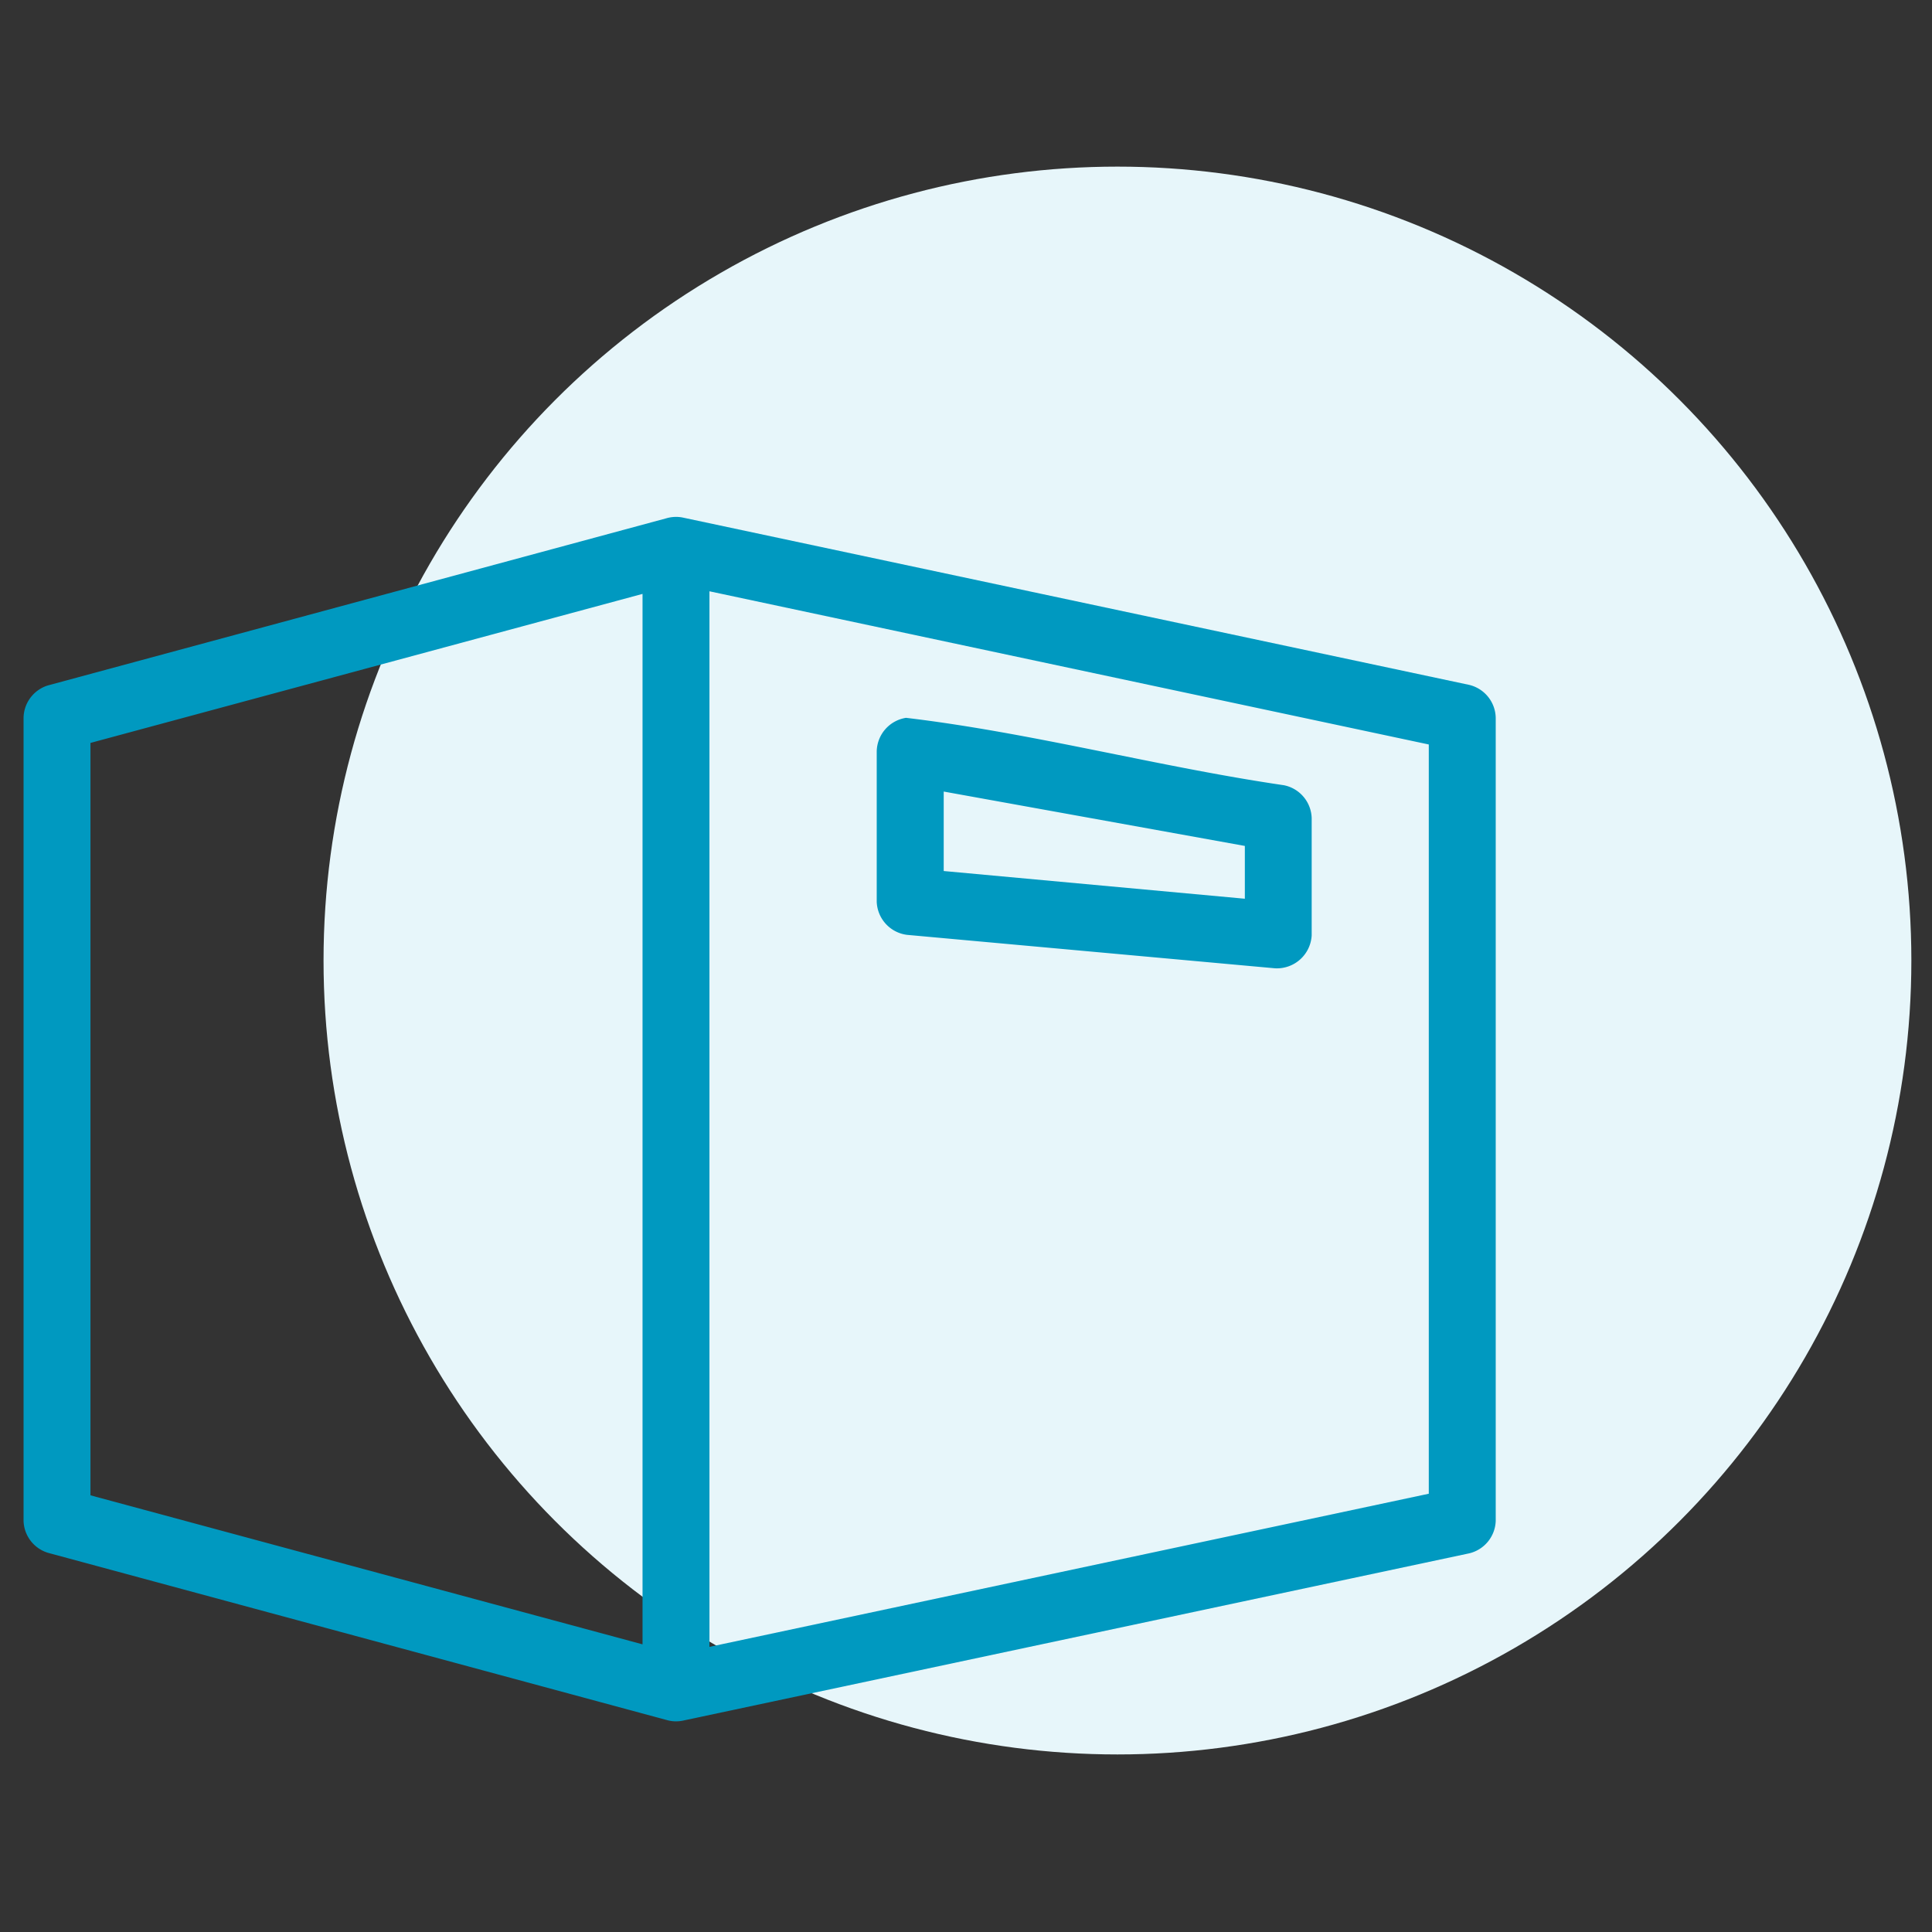
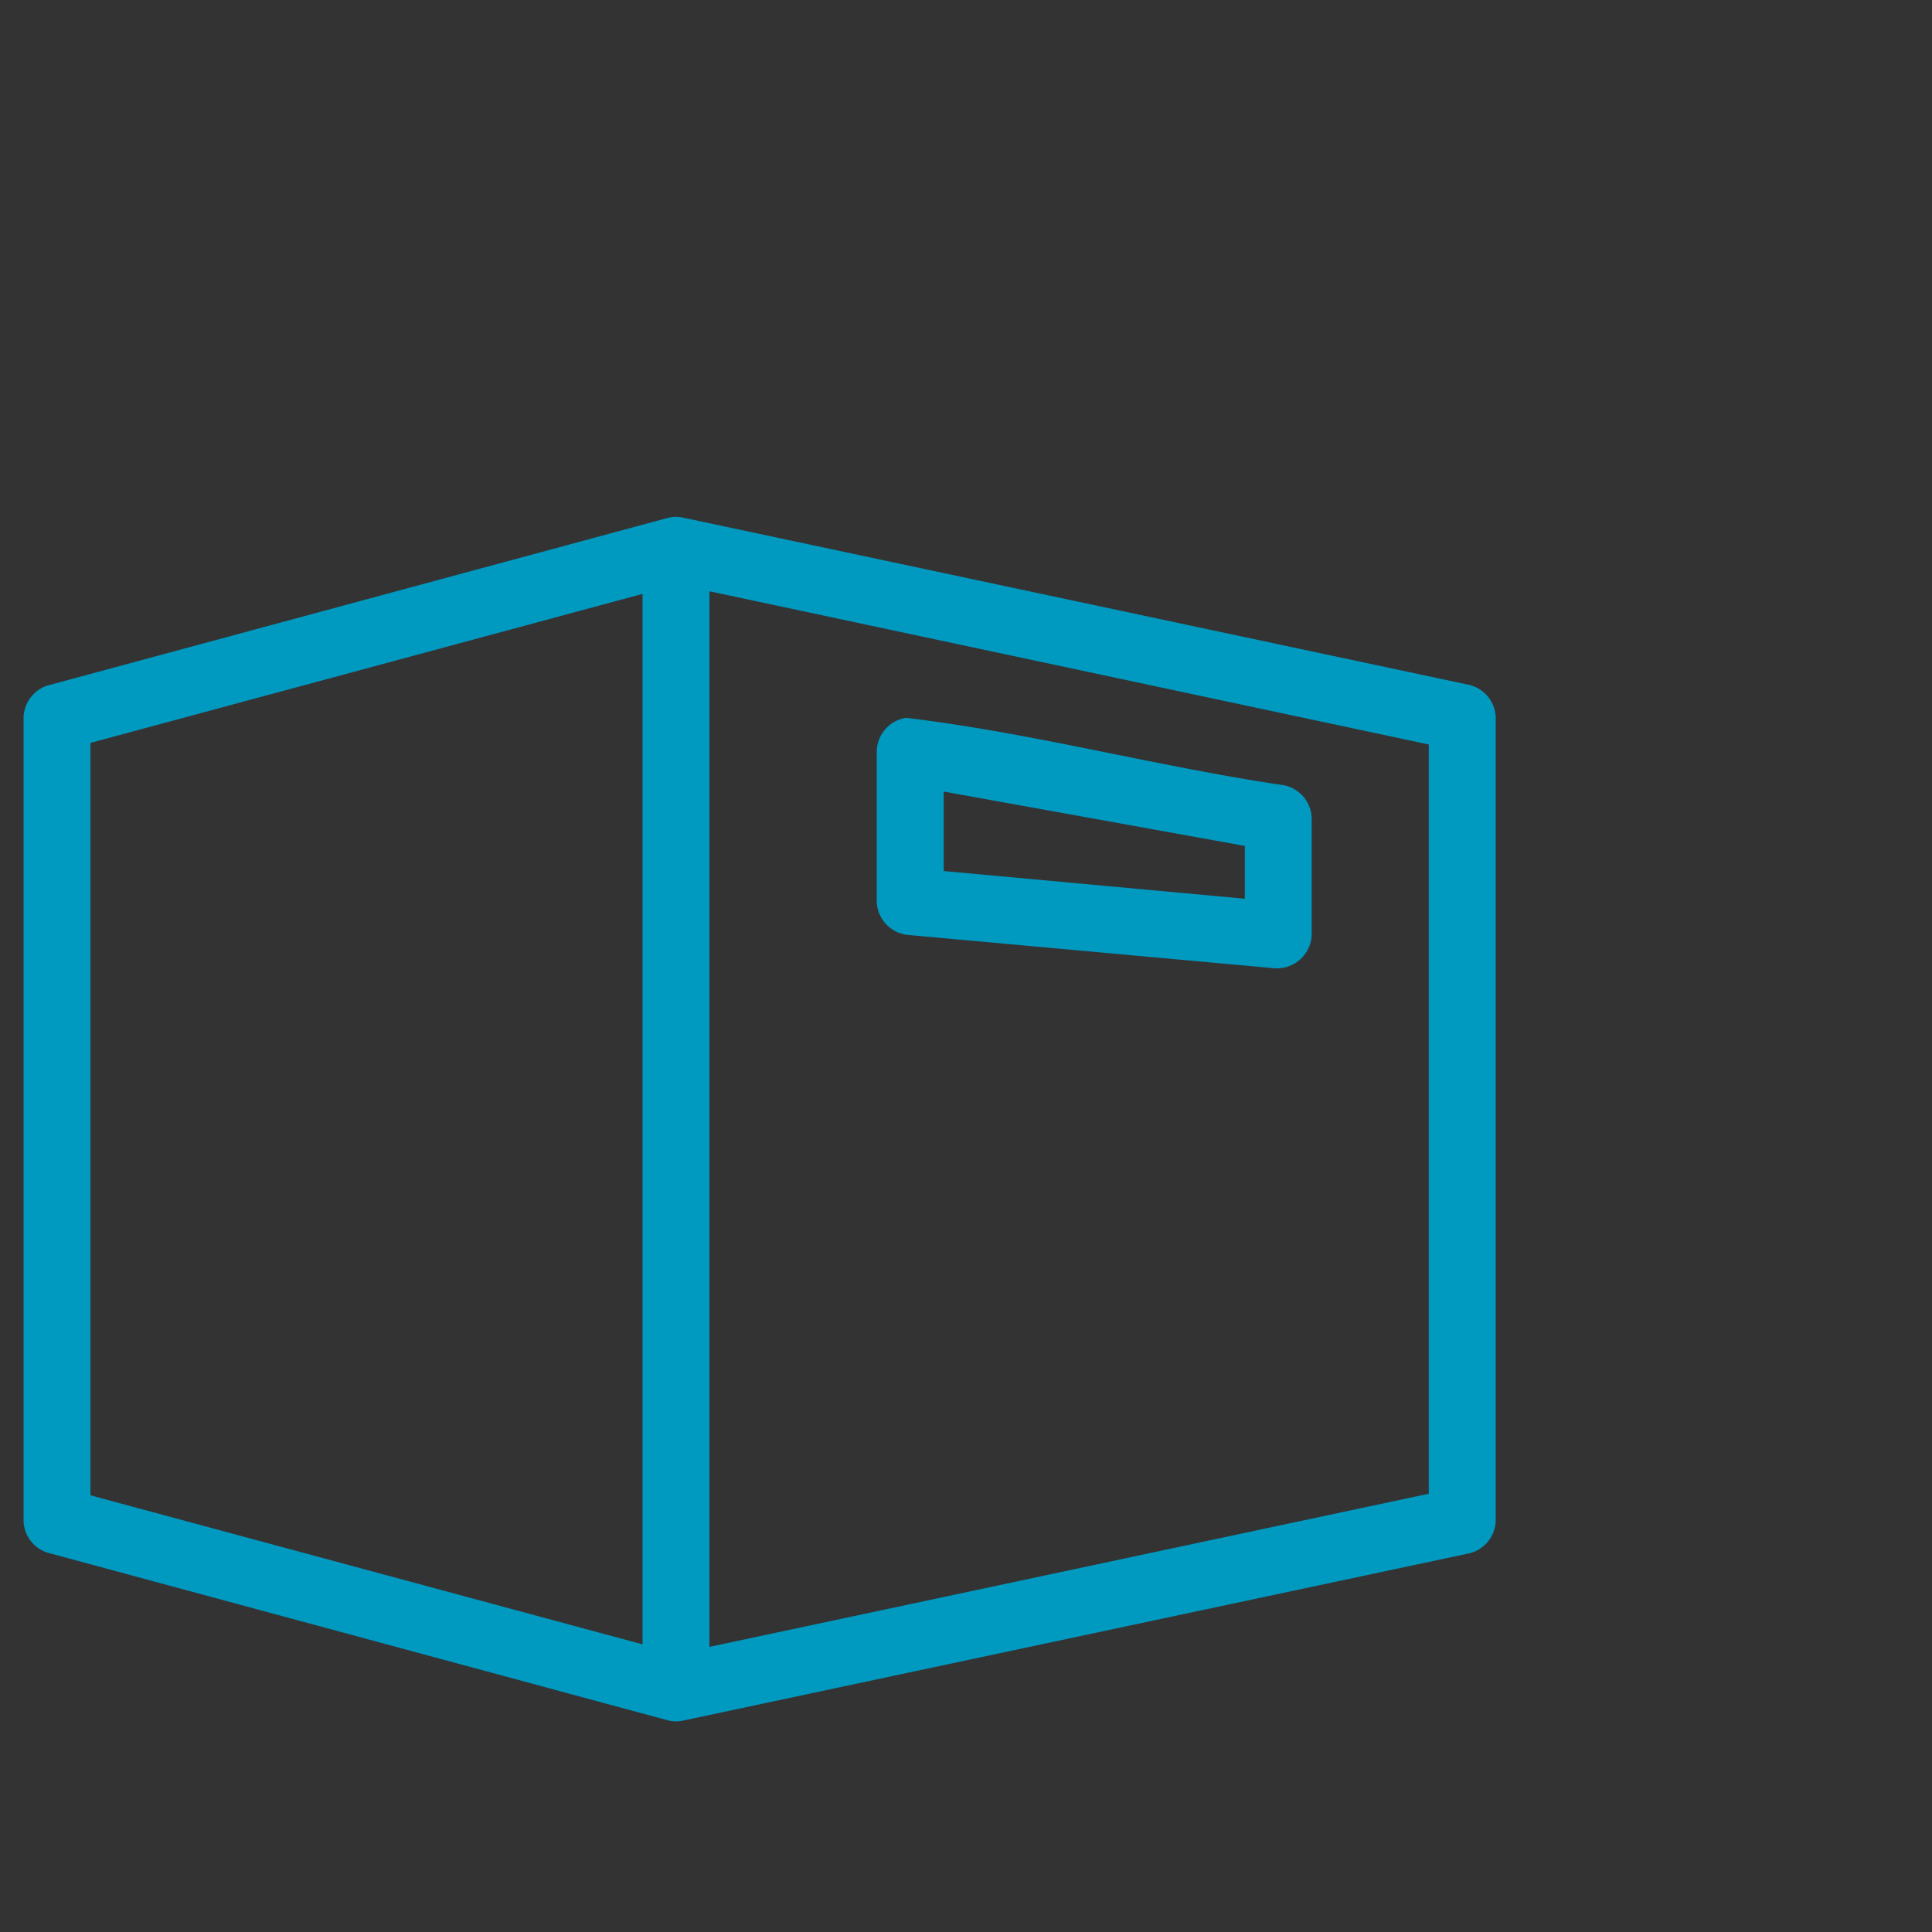
<svg xmlns="http://www.w3.org/2000/svg" width="82" height="82" viewBox="0 0 82 82">
  <rect x="0" y="0" width="82" height="82" fill="#333333" stroke="none" />
  <g id="Group_8757" data-name="Group 8757" transform="translate(19324 -4542)">
-     <rect id="Rectangle_11389" data-name="Rectangle 11389" width="82" height="82" transform="translate(-19324 4542)" fill="none" />
    <g id="Group_8754" data-name="Group 8754" transform="translate(-20105 3561.75)">
-       <ellipse id="Ellipse_1279" data-name="Ellipse 1279" cx="33.696" cy="33.696" rx="33.696" ry="33.696" transform="translate(794.732 987.322)" fill="#e7f6fa" />
      <g id="Group_8626" data-name="Group 8626" transform="translate(782 1002.189)">
        <path id="Path_15168" data-name="Path 15168" d="M33.558,966.347a1.44,1.44,0,0,0-.244.044l-26.271,7.1A1.463,1.463,0,0,0,6,974.869v34.087a1.462,1.462,0,0,0,1.043,1.354l26.271,7.1a1.426,1.426,0,0,0,.666.022l33.371-7.1a1.465,1.465,0,0,0,1.132-1.376V974.869a1.466,1.466,0,0,0-1.132-1.4l-33.371-7.1a1.414,1.414,0,0,0-.422-.022Zm1.553,3.151L65.642,976v31.8l-30.531,6.5Zm-2.84.111v44.584L8.84,1007.868V975.934Zm11.183,5.26a1.47,1.47,0,0,0-1.243,1.42v6.391a1.47,1.47,0,0,0,1.287,1.4L59.119,985.5a1.48,1.48,0,0,0,1.553-1.4V979.13a1.467,1.467,0,0,0-1.176-1.4C54.15,976.946,48.782,975.5,43.454,974.869Zm1.6,3.129,12.781,2.308v2.241l-12.781-1.176Z" transform="translate(-6 -966.341)" fill="#0099c0" />
      </g>
    </g>
  </g>
</svg>